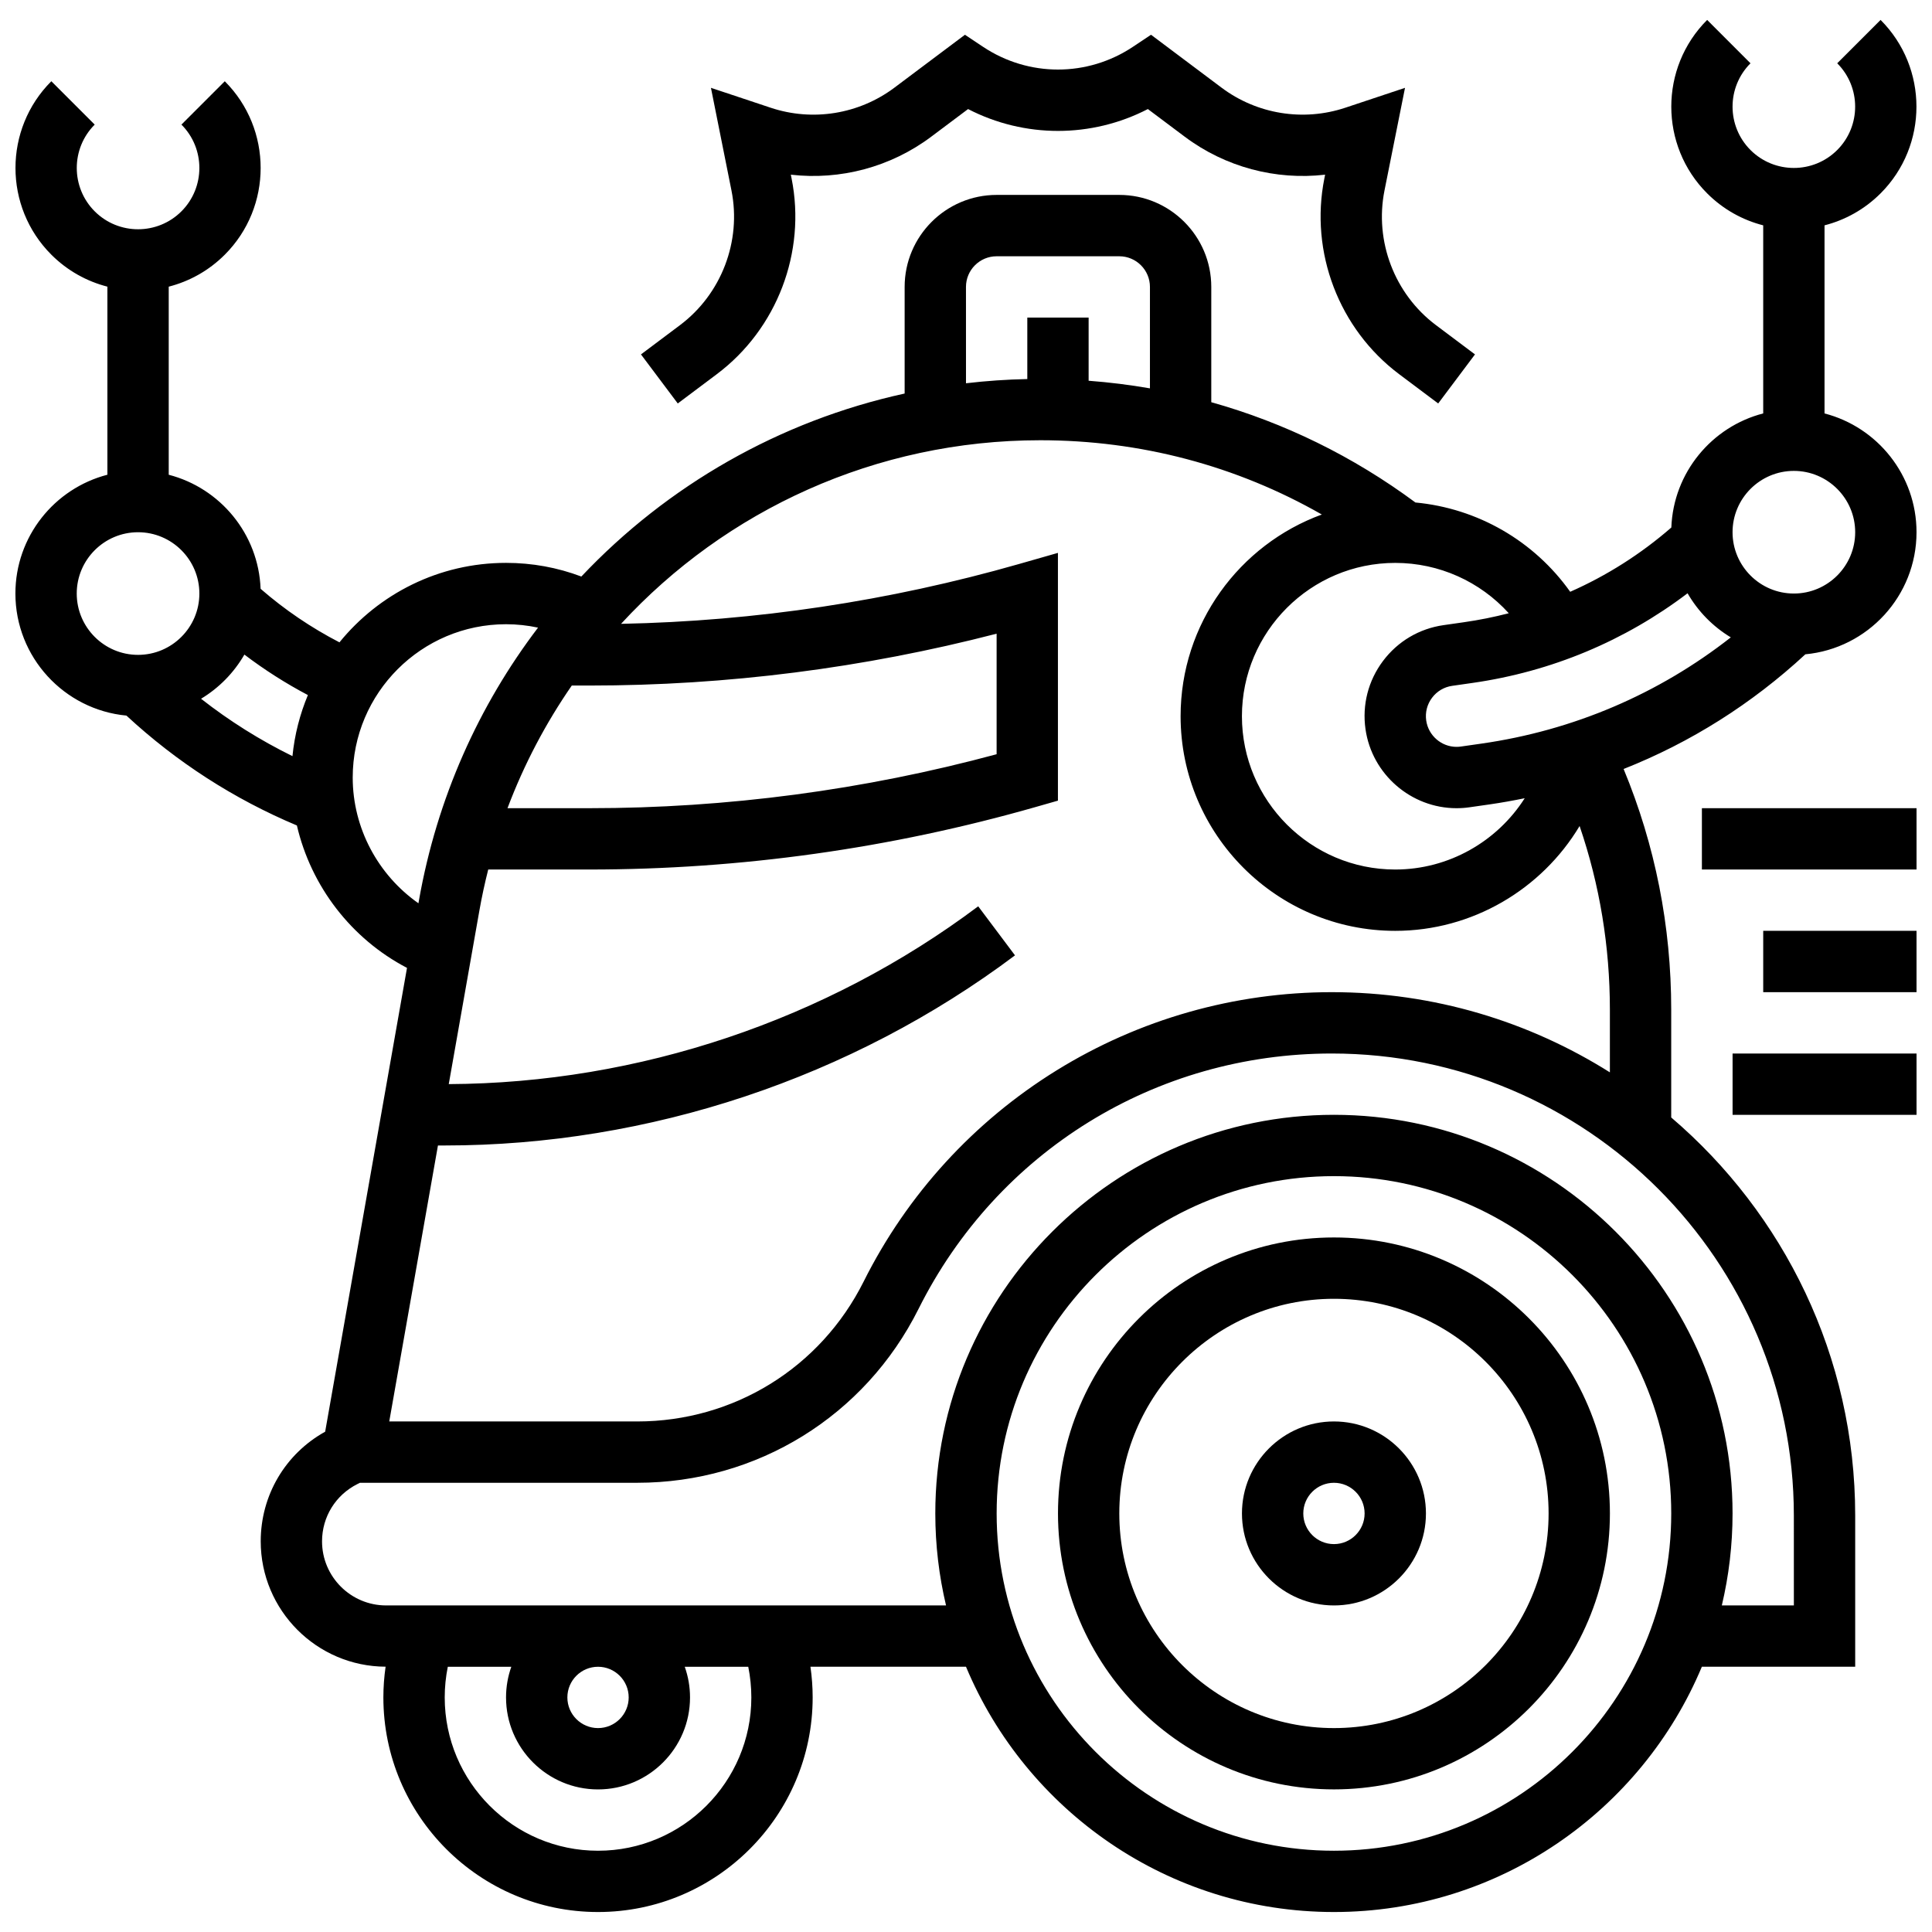
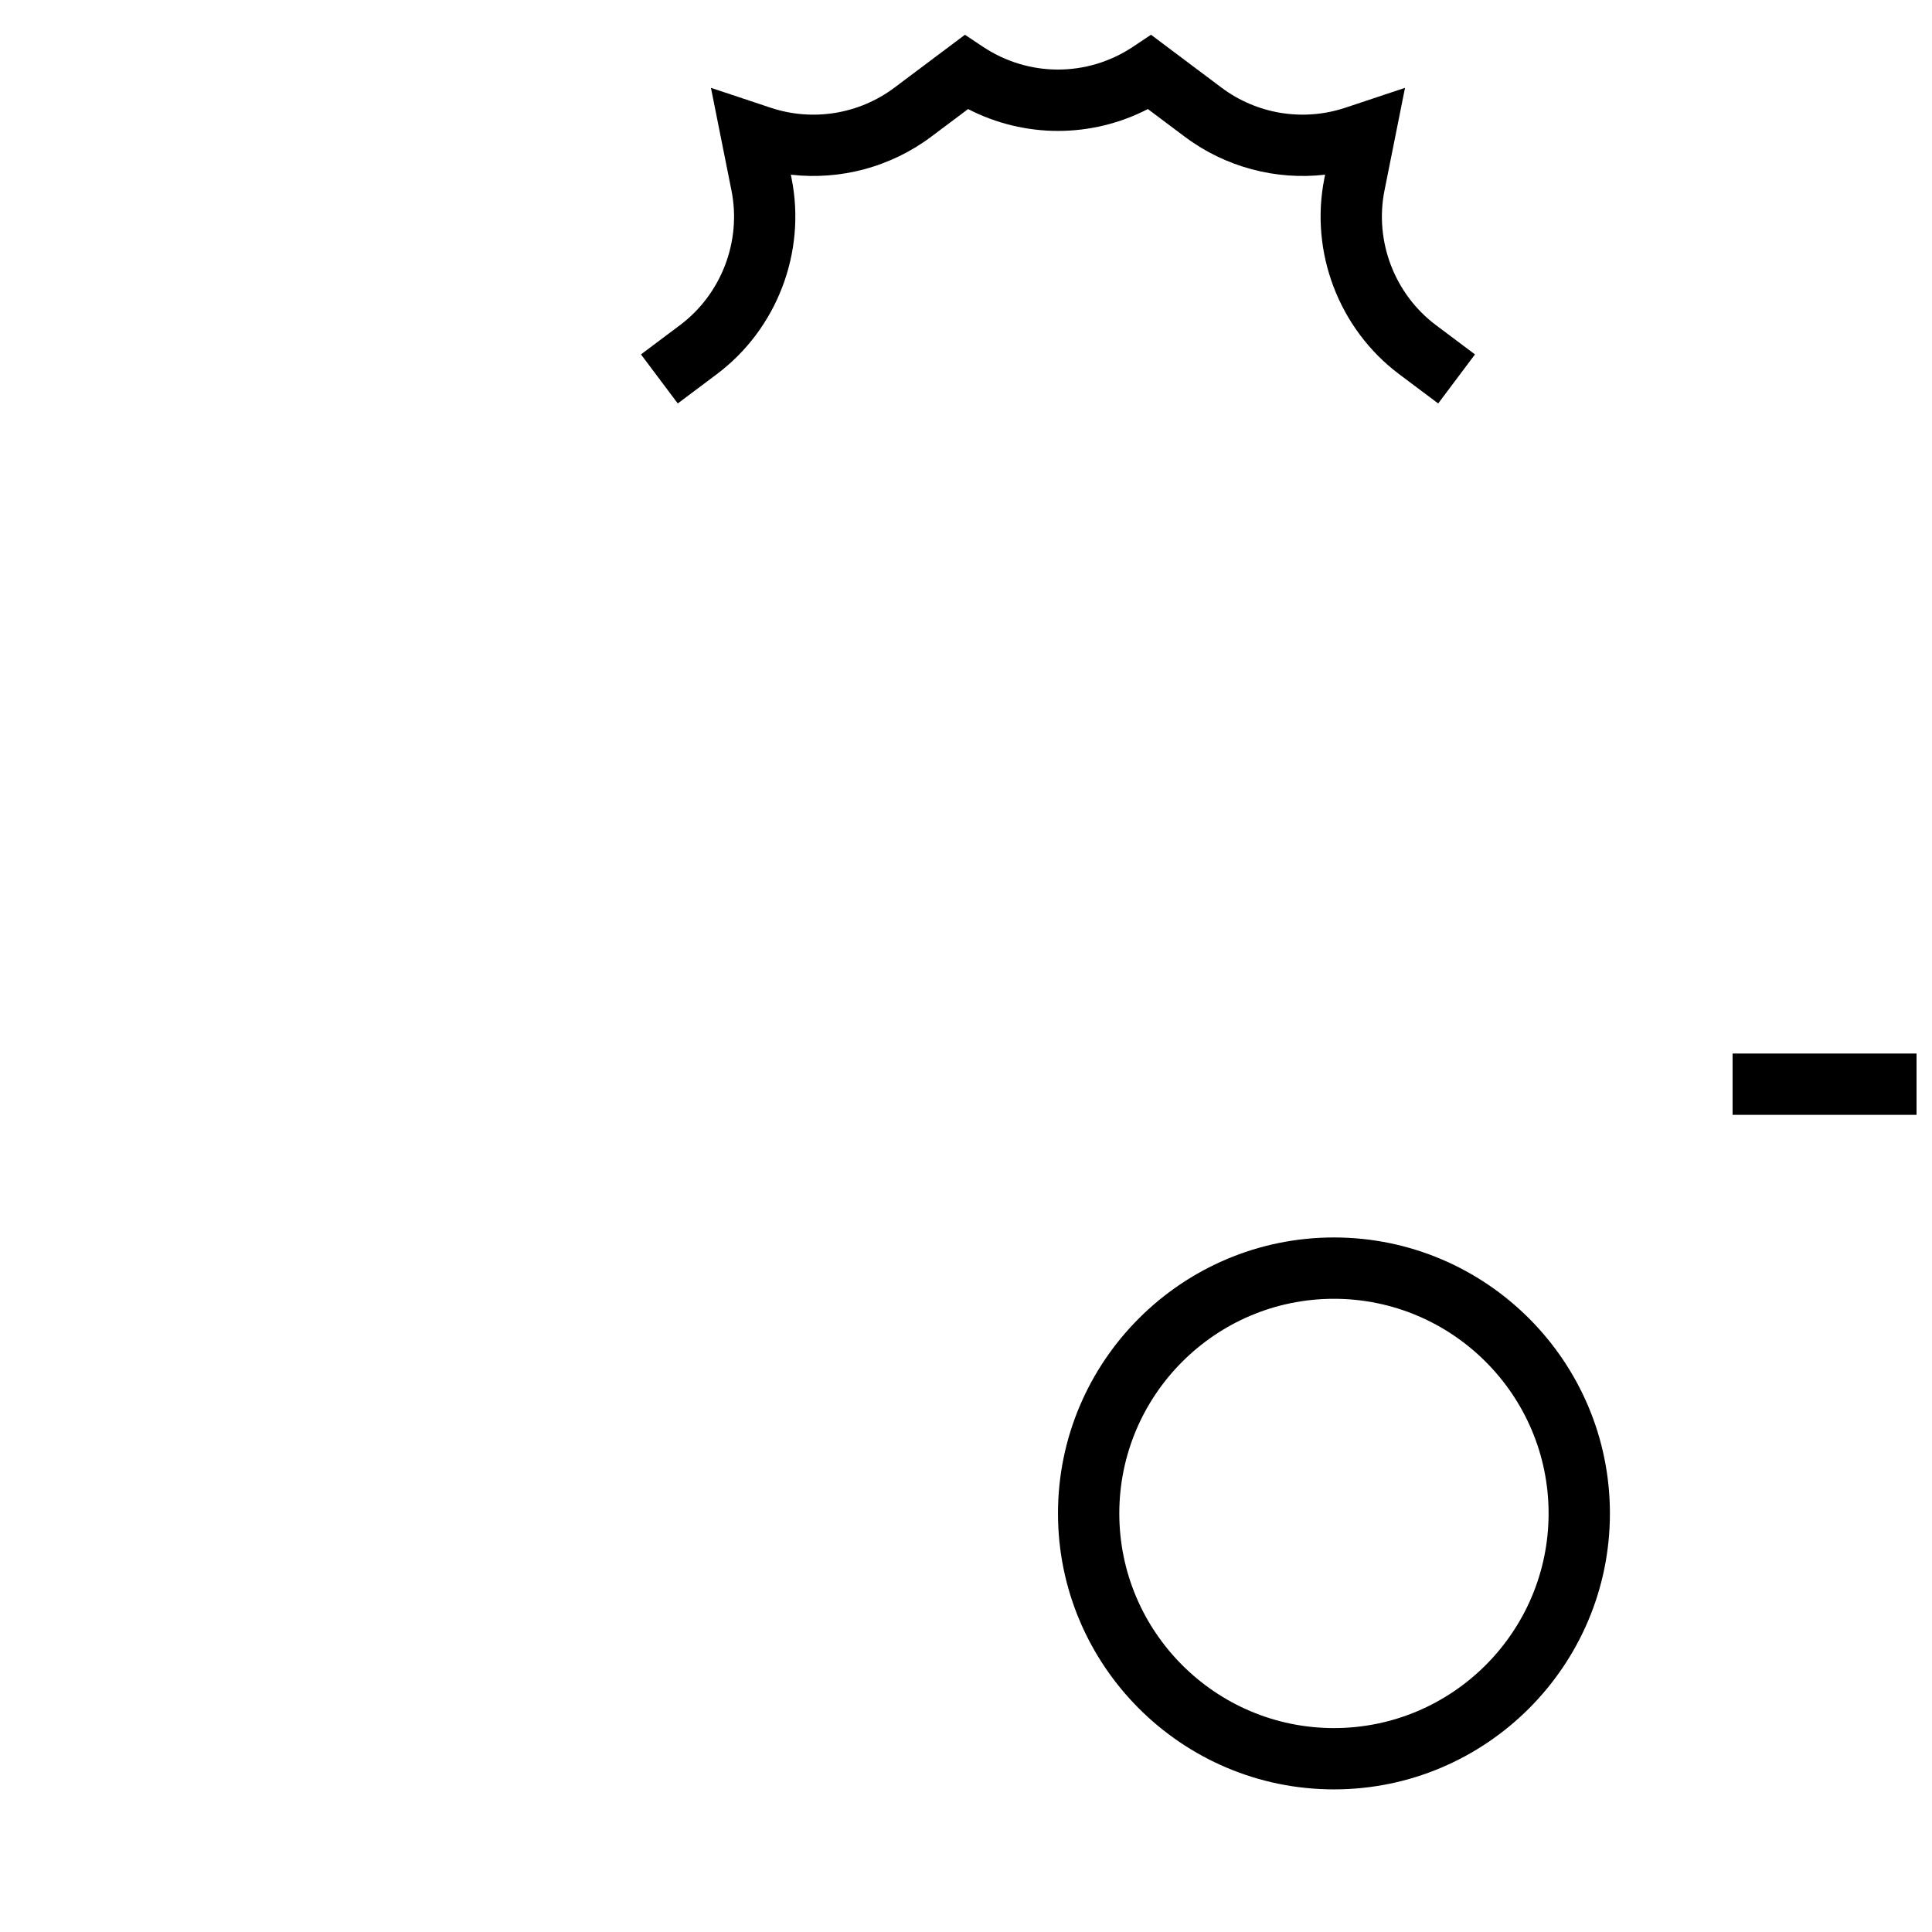
<svg xmlns="http://www.w3.org/2000/svg" width="800px" height="800px" version="1.1" viewBox="144 144 512 512">
  <defs>
    <clipPath id="d">
-       <path d="m148.09 149h503.81v502h-503.81z" />
-     </clipPath>
+       </clipPath>
    <clipPath id="c">
-       <path d="m595 358h56.902v17h-56.902z" />
-     </clipPath>
+       </clipPath>
    <clipPath id="b">
      <path d="m611 390h40.902v17h-40.902z" />
    </clipPath>
    <clipPath id="a">
      <path d="m603 423h48.902v17h-48.902z" />
    </clipPath>
  </defs>
  <path d="m497.51 471.94c-40.324 0-73.133 32.809-73.133 73.133s32.809 73.133 73.133 73.133 73.133-32.809 73.133-73.133-32.809-73.133-73.133-73.133zm0 130.02c-31.363 0-56.883-25.516-56.883-56.883 0-31.363 25.516-56.883 56.883-56.883 31.363 0 56.883 25.516 56.883 56.883-0.004 31.367-25.52 56.883-56.883 56.883z" />
-   <path d="m497.51 520.7c-13.441 0-24.379 10.938-24.379 24.379s10.934 24.379 24.379 24.379c13.441 0 24.379-10.938 24.379-24.379-0.004-13.445-10.938-24.379-24.379-24.379zm0 32.504c-4.481 0-8.125-3.644-8.125-8.125s3.644-8.125 8.125-8.125 8.125 3.644 8.125 8.125c0 4.477-3.644 8.125-8.125 8.125z" />
  <g clip-path="url(#d)">
-     <path d="m586.89 440.14v-28.527c0-22.188-4.242-43.613-12.617-63.824 17.707-7 33.977-17.254 48.168-30.391 16.5-1.543 29.457-15.461 29.457-32.355 0-15.117-10.375-27.859-24.379-31.477v-49.848c5.449-1.398 10.602-4.219 14.855-8.473 12.672-12.672 12.672-33.293 0-45.965l-11.492 11.492c6.336 6.336 6.336 16.648 0 22.984-6.336 6.336-16.648 6.336-22.984 0-6.336-6.336-6.336-16.648 0-22.984l-11.484-11.492c-12.672 12.672-12.672 33.293 0 45.965 4.258 4.258 9.41 7.078 14.855 8.473v49.844c-13.617 3.516-23.797 15.664-24.348 30.234-8.09 7.039-17.113 12.754-26.801 17.035-9.566-13.469-24.508-22.117-41.016-23.664-16.5-12.223-34.754-21.156-54.102-26.578v-30.555c0-13.441-10.938-24.379-24.379-24.379h-32.504c-13.441 0-24.379 10.938-24.379 24.379v28.258c-33.211 7.266-62.938 24.41-85.676 48.496-6.363-2.398-13.051-3.621-19.961-3.621-17.801 0-33.707 8.223-44.145 21.062-7.504-3.883-14.5-8.625-20.895-14.188-0.555-14.566-10.73-26.707-24.348-30.227v-49.844c5.449-1.398 10.602-4.219 14.855-8.473 12.672-12.672 12.672-33.293 0-45.965l-11.488 11.488c6.336 6.336 6.336 16.648 0 22.984-6.336 6.336-16.648 6.336-22.984 0-6.336-6.336-6.336-16.648 0-22.984l-11.492-11.492c-12.672 12.672-12.672 33.293 0 45.965 4.258 4.258 9.41 7.078 14.855 8.473v49.844c-14.004 3.617-24.379 16.359-24.379 31.477 0 16.883 12.941 30.797 29.422 32.352 13.32 12.332 28.484 22.109 45.176 29.121 3.734 16.094 14.398 30.027 29.18 37.742l-21.688 122.91c-10.57 5.867-17.078 16.867-17.078 29.047 0 18.281 14.832 33.156 33.094 33.234-0.383 2.68-0.59 5.394-0.59 8.129 0 31.363 25.516 56.883 56.883 56.883 31.363 0 56.883-25.516 56.883-56.883 0-2.734-0.203-5.445-0.59-8.125h41.223c15.953 38.141 53.648 65.008 97.508 65.008s81.555-26.867 97.508-65.008h40.633v-40.07c0-42.191-18.941-80.035-48.758-105.49zm15.793-127.23c-19.129 15-41.73 24.676-66.152 28.164l-5.387 0.77c-0.367 0.055-0.766 0.082-1.148 0.082-4.012 0-7.465-3-8.035-6.981-0.309-2.148 0.242-4.289 1.543-6.023 1.301-1.734 3.203-2.863 5.352-3.168l5.375-0.77c20.918-2.988 40.391-11.152 56.992-23.762 2.769 4.805 6.723 8.836 11.461 11.688zm16.711-44.117c8.961 0 16.25 7.293 16.25 16.25 0 8.961-7.293 16.25-16.25 16.25-8.961 0-16.25-7.293-16.25-16.25s7.289-16.25 16.25-16.25zm-75.551 37.719c-3.898 1.012-7.871 1.812-11.91 2.387l-5.375 0.77c-6.445 0.922-12.145 4.297-16.055 9.508-3.906 5.207-5.551 11.629-4.629 18.07 1.703 11.934 12.074 20.934 24.121 20.934 1.164 0 2.332-0.082 3.457-0.246l5.375-0.77c3.109-0.445 6.188-1.008 9.242-1.629-7.297 11.453-20.125 18.895-34.316 18.895-22.402 0-40.629-18.227-40.629-40.629 0-22.402 18.227-40.629 40.629-40.629 11.645 0 22.488 4.953 30.09 13.34zm-143.85-86.473c0-4.481 3.644-8.125 8.125-8.125h32.504c4.481 0 8.125 3.644 8.125 8.125v26.879c-5.356-0.93-10.777-1.605-16.25-2.016v-16.738h-16.25v16.289c-5.481 0.109-10.902 0.488-16.25 1.117zm19.695 40.629c26.551 0 51.992 6.758 74.609 19.684-21.812 7.961-37.426 28.918-37.426 53.449 0 31.363 25.516 56.883 56.883 56.883 20.402 0 38.801-10.992 48.855-27.781 5.328 15.59 8.027 31.906 8.027 48.711v16.57c-21.363-13.453-46.633-21.25-73.691-21.25-25.777 0-50.992 7.164-72.918 20.715-21.926 13.551-39.609 32.902-51.141 55.957-11.438 22.879-34.438 37.094-60.016 37.094h-65.715l12.906-73.133 1.785-0.004c54.148 0 107.82-17.891 151.14-50.383l-9.75-13c-40.234 30.176-90.023 46.883-140.31 47.121l8.105-45.918c0.652-3.707 1.445-7.356 2.356-10.953h26.812c40.008 0 79.801-5.574 118.27-16.566l5.894-1.684v-65.66l-10.359 2.961c-34.328 9.809-69.754 15.125-105.42 15.844 27.766-30.156 67.516-48.656 111.09-48.656zm-124.16 65.008h4.676c36.43 0 72.676-4.621 107.91-13.742v31.945c-35.184 9.492-71.453 14.301-107.91 14.301h-21.711c4.383-11.629 10.133-22.52 17.035-32.504zm-86.762-8.203c5.309 4.031 10.93 7.613 16.828 10.727-2.117 5.066-3.523 10.504-4.09 16.184-8.59-4.223-16.688-9.301-24.223-15.207 4.75-2.856 8.711-6.894 11.484-11.703zm-44.43-16.176c0-8.961 7.293-16.25 16.25-16.25 8.961 0 16.25 7.293 16.25 16.25 0 8.961-7.293 16.25-16.25 16.25-8.957 0.004-16.25-7.289-16.25-16.25zm73.137 48.758c0-22.402 18.227-40.629 40.629-40.629 2.891 0 5.719 0.312 8.484 0.902-15.703 20.645-26.777 45.184-31.551 72.234l-0.145 0.816c-10.699-7.5-17.418-19.918-17.418-33.324zm105.64 243.78c0 22.402-18.227 40.629-40.629 40.629-22.402 0-40.629-18.227-40.629-40.629 0-2.75 0.281-5.465 0.816-8.125h16.832c-0.902 2.543-1.398 5.277-1.398 8.125 0 13.441 10.934 24.379 24.379 24.379 13.441 0 24.379-10.938 24.379-24.379 0-2.848-0.496-5.582-1.398-8.125h16.832c0.535 2.656 0.816 5.375 0.816 8.125zm-32.504 0c0 4.481-3.644 8.125-8.125 8.125s-8.125-3.644-8.125-8.125 3.644-8.125 8.125-8.125 8.125 3.644 8.125 8.125zm186.9 40.629c-49.285 0-89.387-40.098-89.387-89.387 0-49.285 40.098-89.387 89.387-89.387 49.285 0 89.387 40.098 89.387 89.387-0.004 49.289-40.102 89.387-89.387 89.387zm121.89-65.008h-19.098c1.855-7.828 2.844-15.988 2.844-24.379 0-58.25-47.387-105.64-105.64-105.64s-105.64 47.387-105.64 105.64c0 8.387 0.988 16.551 2.844 24.379h-148.38c-9.363 0-16.984-7.617-16.984-16.984 0-6.473 3.598-12.297 9.387-15.191l0.656-0.328h73.48c31.773 0 60.34-17.656 74.551-46.074 20.875-41.754 62.844-67.688 109.52-67.688 67.52 0 122.45 54.93 122.45 122.45l0.004 23.816z" />
-   </g>
+     </g>
  <path d="m333.96 243.16c15.949-11.961 23.727-32.32 19.816-51.871l-0.199-0.996c13.102 1.508 26.449-2 37.211-10.07l9.762-7.32c14.965 7.723 32.684 7.723 47.648 0l9.762 7.32c10.762 8.07 24.113 11.578 37.211 10.07l-0.199 0.996c-3.91 19.551 3.871 39.91 19.816 51.871l10.348 7.762 9.75-13-10.348-7.762c-10.973-8.23-16.32-22.234-13.633-35.684l5.438-27.199-15.816 5.269c-11.148 3.715-23.418 1.727-32.82-5.324l-18.676-14.012-4.785 3.188c-12.07 8.047-27.668 8.047-39.742 0l-4.781-3.188-18.68 14.012c-9.402 7.051-21.672 9.043-32.82 5.324l-15.816-5.269 5.438 27.199c2.691 13.449-2.664 27.453-13.633 35.684l-10.348 7.762 9.75 13z" />
  <g clip-path="url(#c)">
    <path d="m595.02 358.18h56.883v16.25h-56.883z" />
  </g>
  <g clip-path="url(#b)">
-     <path d="m611.27 390.68h40.629v16.25h-40.629z" />
-   </g>
+     </g>
  <g clip-path="url(#a)">
    <path d="m603.15 423.19h48.754v16.25h-48.754z" />
  </g>
</svg>